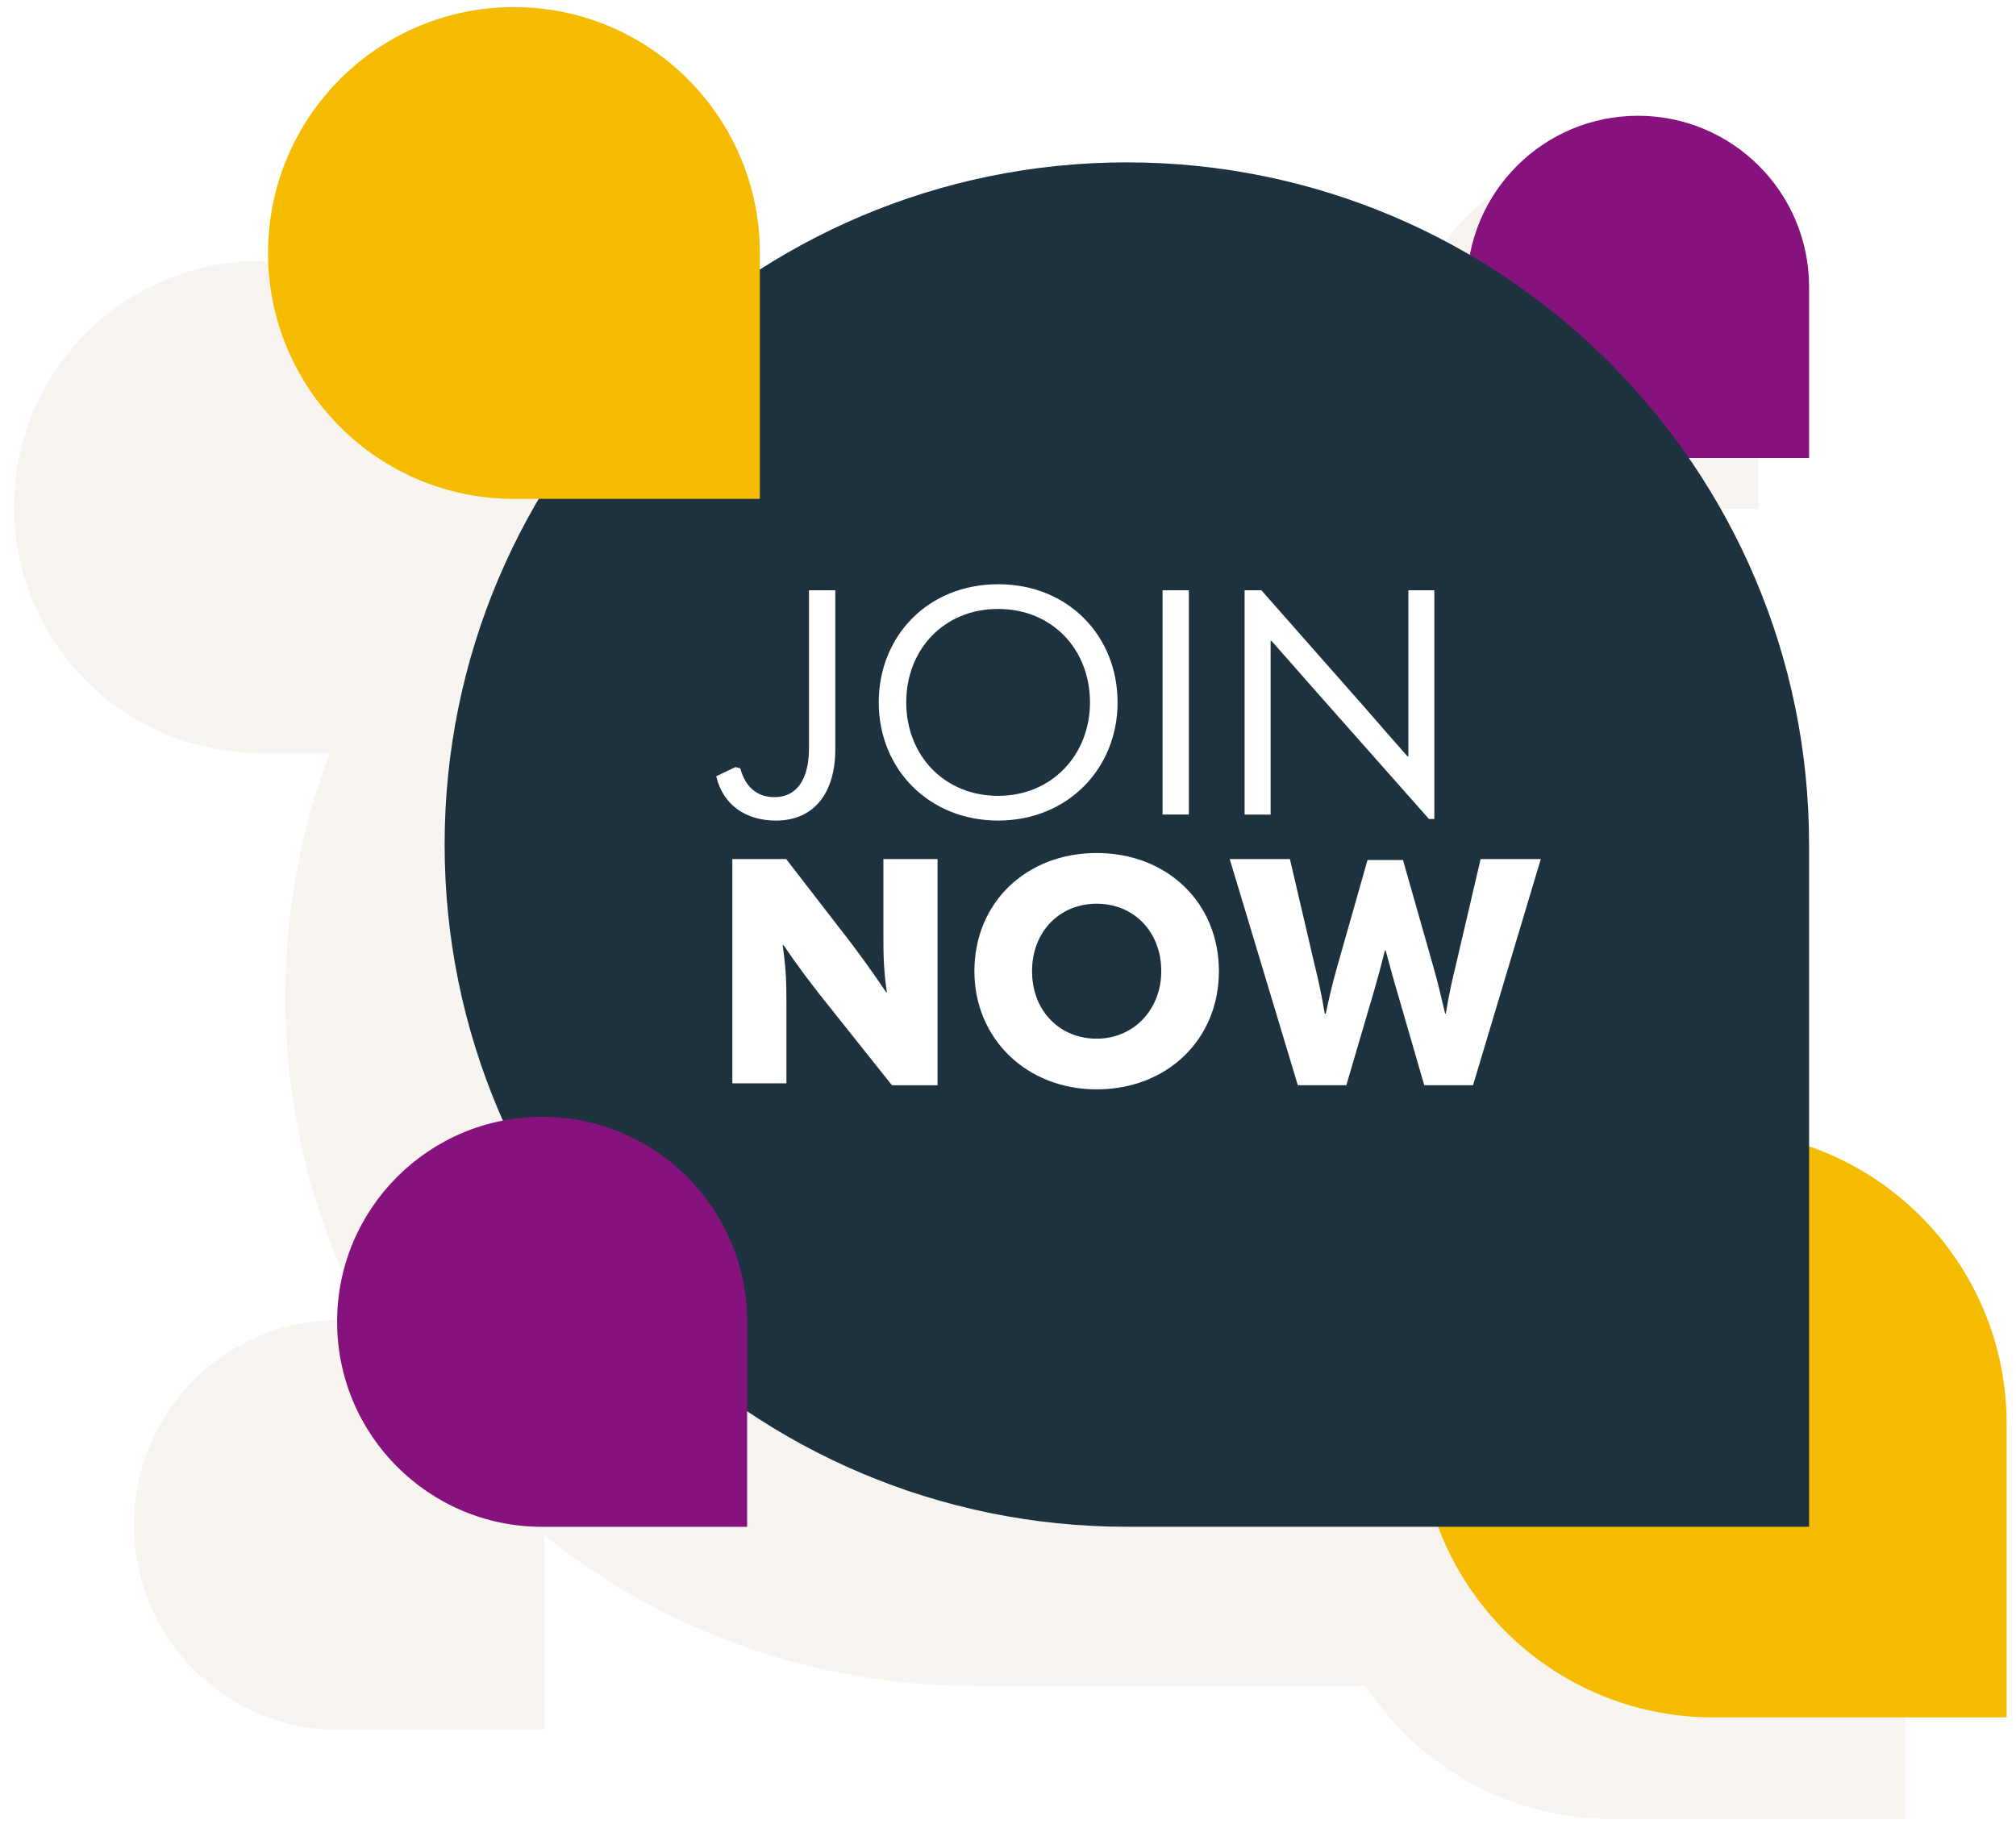
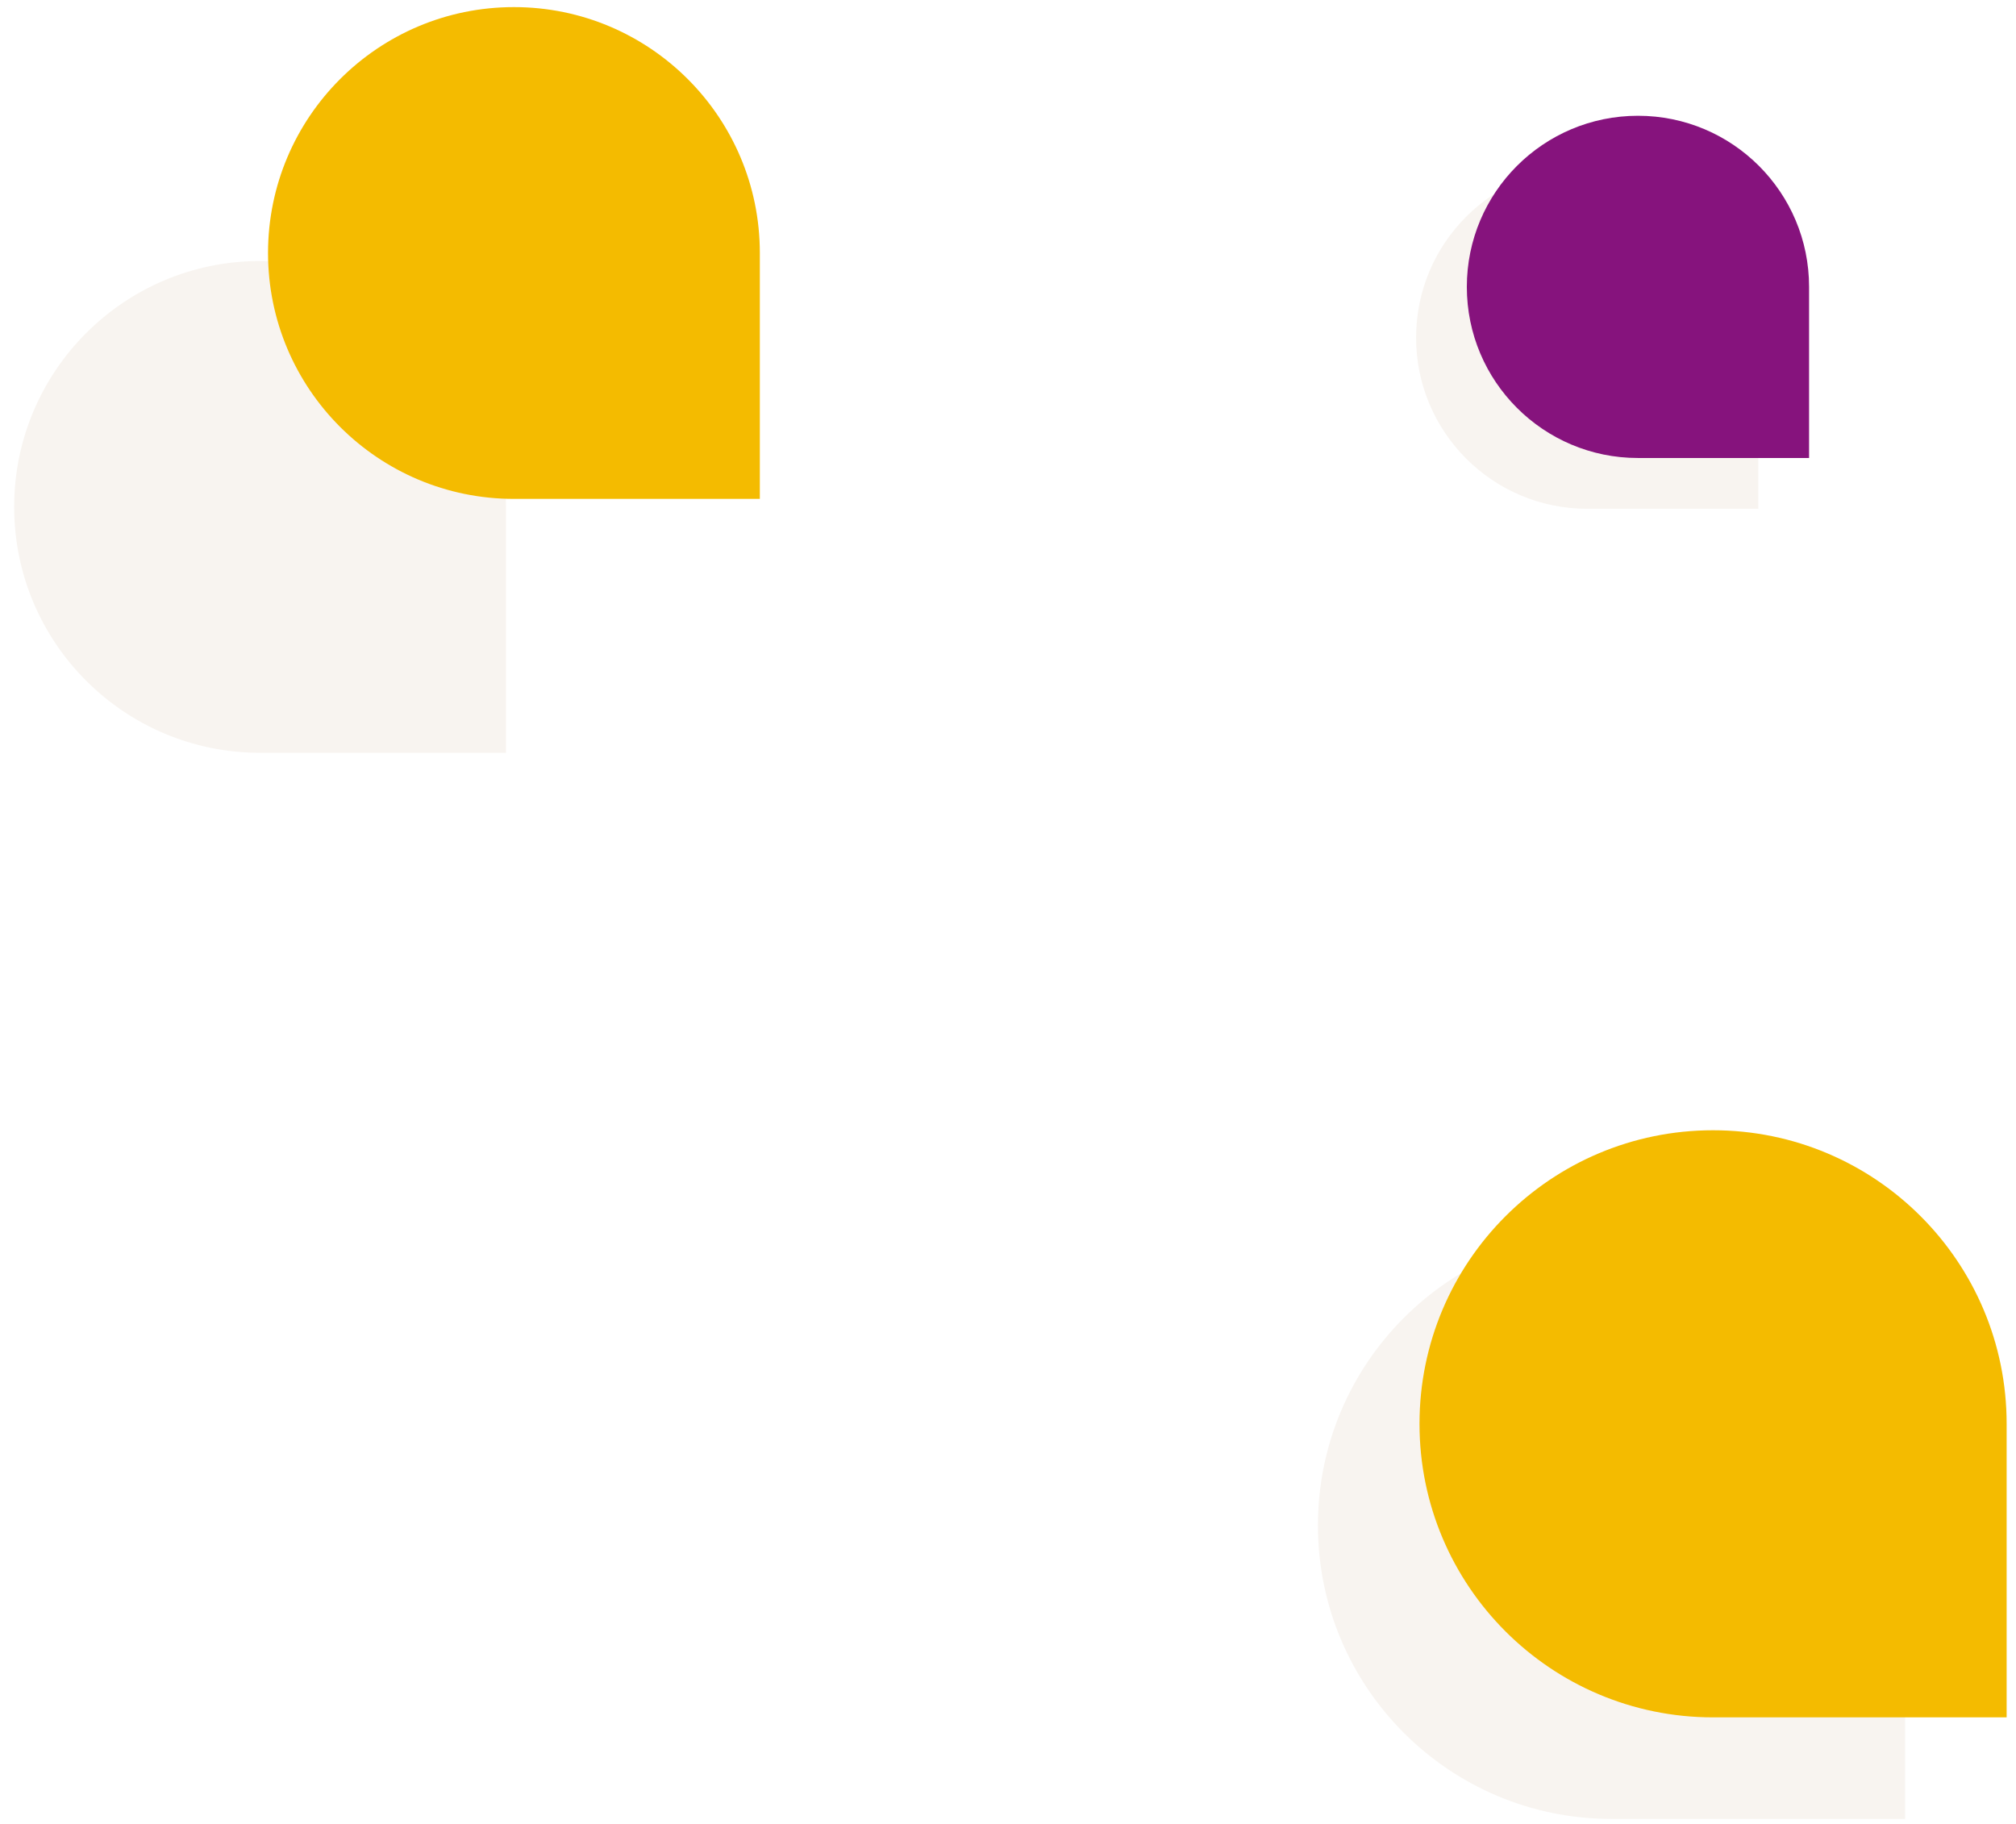
<svg xmlns="http://www.w3.org/2000/svg" id="Layer_1" data-name="Layer 1" viewBox="0 0 420 380">
  <defs>
    <style> .cls-1 { fill: #f8f4f0; } .cls-1, .cls-2, .cls-3, .cls-4, .cls-5, .cls-6 { stroke-width: 0px; } .cls-2 { fill: #f4bb00; } .cls-7 { clip-path: url(#clippath); } .cls-3 { fill: none; } .cls-4 { fill: #1d313f; } .cls-5 { fill: #86137d; } .cls-6 { fill: #fff; } </style>
    <clipPath id="clippath">
      <rect class="cls-3" x="-1048.99" y="-1552.27" width="1959.13" height="1025.5" />
    </clipPath>
  </defs>
  <g class="cls-7">
    <g id="QuzO10.tif">
      <image id="Layer_0" data-name="Layer 0" width="2417" height="1616" transform="translate(-1050.99 -1552.57)" />
    </g>
  </g>
-   <path class="cls-1" d="M203.02,64.13h0c-79.29,0-143.57,64.28-143.57,143.57h0c0,79.29,64.28,143.57,143.57,143.57h143.57v-143.57c0-79.29-64.28-143.57-143.57-143.57Z" />
  <path class="cls-1" d="M335.73,256.64h0c-33.78,0-61.16,27.38-61.16,61.16h0c0,33.78,27.38,61.16,61.16,61.16h61.16v-61.16c0-33.78-27.38-61.16-61.16-61.16Z" />
  <path class="cls-2" d="M356.89,235.48h0c-33.78,0-61.16,27.38-61.16,61.16h0c0,33.78,27.38,61.16,61.16,61.16h61.16v-61.16c0-33.78-27.38-61.16-61.16-61.16Z" />
  <path class="cls-1" d="M330.67,34.7h0c-19.69,0-35.65,15.96-35.65,35.65h0c0,19.69,15.96,35.65,35.65,35.65h35.65v-35.65c0-19.69-15.96-35.65-35.65-35.65Z" />
  <path class="cls-5" d="M341.24,24.12h0c-19.69,0-35.65,15.96-35.65,35.65h0c0,19.69,15.96,35.65,35.65,35.65h35.65v-35.65c0-19.69-15.96-35.65-35.65-35.65Z" />
  <path class="cls-1" d="M54.18,54.38h0c-28.29,0-51.23,22.94-51.23,51.23h0c0,28.29,22.94,51.23,51.23,51.23h51.23v-51.23c0-28.29-22.94-51.23-51.23-51.23Z" />
-   <path class="cls-4" d="M234.76,33.83h0c78.44,0,142.13,63.69,142.13,142.13v142.13h-142.13c-78.44,0-142.13-63.69-142.13-142.13h0c0-78.44,63.69-142.13,142.13-142.13Z" />
  <g>
    <path class="cls-6" d="M154.22,160.07c1.06,3.89,3.5,6.01,7.13,6.01,4.55,0,7.19-3.56,7.19-10.23v-32.87h5.48v33.13c0,9.24-4.55,14.85-12.34,14.85-6.47,0-11.09-3.37-12.47-9.24l4.03-1.91.99.26Z" />
    <path class="cls-6" d="M183.07,146.34c0-13.79,10.23-24.62,24.88-24.62s24.88,10.82,24.88,24.62-10.43,24.62-24.88,24.62-24.88-10.76-24.88-24.62ZM227.08,146.34c0-11.02-7.85-19.47-19.14-19.47s-19.14,8.45-19.14,19.47,7.92,19.47,19.14,19.47,19.14-8.58,19.14-19.47Z" />
-     <path class="cls-6" d="M242.2,122.98h5.48v46.72h-5.48v-46.72Z" />
    <path class="cls-6" d="M259.29,169.7v-46.72h3.5l21.18,24.02c3.1,3.56,6.14,7.06,9.24,10.56h.2v-34.58h5.41v47.65h-1.12l-23.49-26.53-9.3-10.56h-.2v36.17h-5.41Z" />
    <path class="cls-6" d="M152.57,225.7v-46.72h11.22l13.46,17.42c2.18,2.9,4.36,5.87,7.39,10.36h.13c-.66-4.49-.73-7.46-.73-11.68v-16.1h11.28v47.12h-9.5l-14.98-18.81c-2.24-2.9-4.55-5.87-7.59-10.36h-.2c.66,4.49.79,7.46.79,11.68v17.09h-11.29Z" />
    <path class="cls-6" d="M203,202.34c0-14.25,10.76-24.62,25.47-24.62s25.47,10.36,25.47,24.62-10.82,24.62-25.47,24.62-25.47-10.62-25.47-24.62ZM241.93,202.34c0-8.25-5.74-14.06-13.46-14.06s-13.46,5.81-13.46,14.06,5.74,14.06,13.46,14.06,13.46-6.07,13.46-14.06Z" />
    <path class="cls-6" d="M270.38,226.1l-14.19-47.12h12.54l5.21,22.31c.66,2.64,1.39,5.94,2.05,9.9h.2c.79-3.7,1.52-6.73,2.44-9.97l6.27-22.04h7.39l6.27,22.04c.92,3.23,1.65,6.27,2.51,9.97h.13c.66-3.96,1.39-7.26,2.05-9.9l5.21-22.31h12.54l-14.12,47.12h-10.16l-5.74-19.8c-.73-2.44-1.45-5.15-2.31-8.32h-.13c-.79,3.17-1.52,5.81-2.24,8.32l-5.81,19.8h-10.1Z" />
  </g>
  <path class="cls-2" d="M107.07,1.48h0c-28.29,0-51.23,22.94-51.23,51.23h0c0,28.29,22.94,51.23,51.23,51.23h51.23v-51.23c0-28.29-22.94-51.23-51.23-51.23Z" />
-   <path class="cls-1" d="M70.62,275h0c-23.59,0-42.71,19.12-42.71,42.71h0c0,23.59,19.12,42.71,42.71,42.71h42.71v-42.71c0-23.59-19.12-42.71-42.71-42.71Z" />
-   <path class="cls-5" d="M112.94,232.68h0c-23.59,0-42.71,19.12-42.71,42.71h0c0,23.59,19.12,42.71,42.71,42.71h42.71v-42.71c0-23.59-19.12-42.71-42.71-42.71Z" />
</svg>